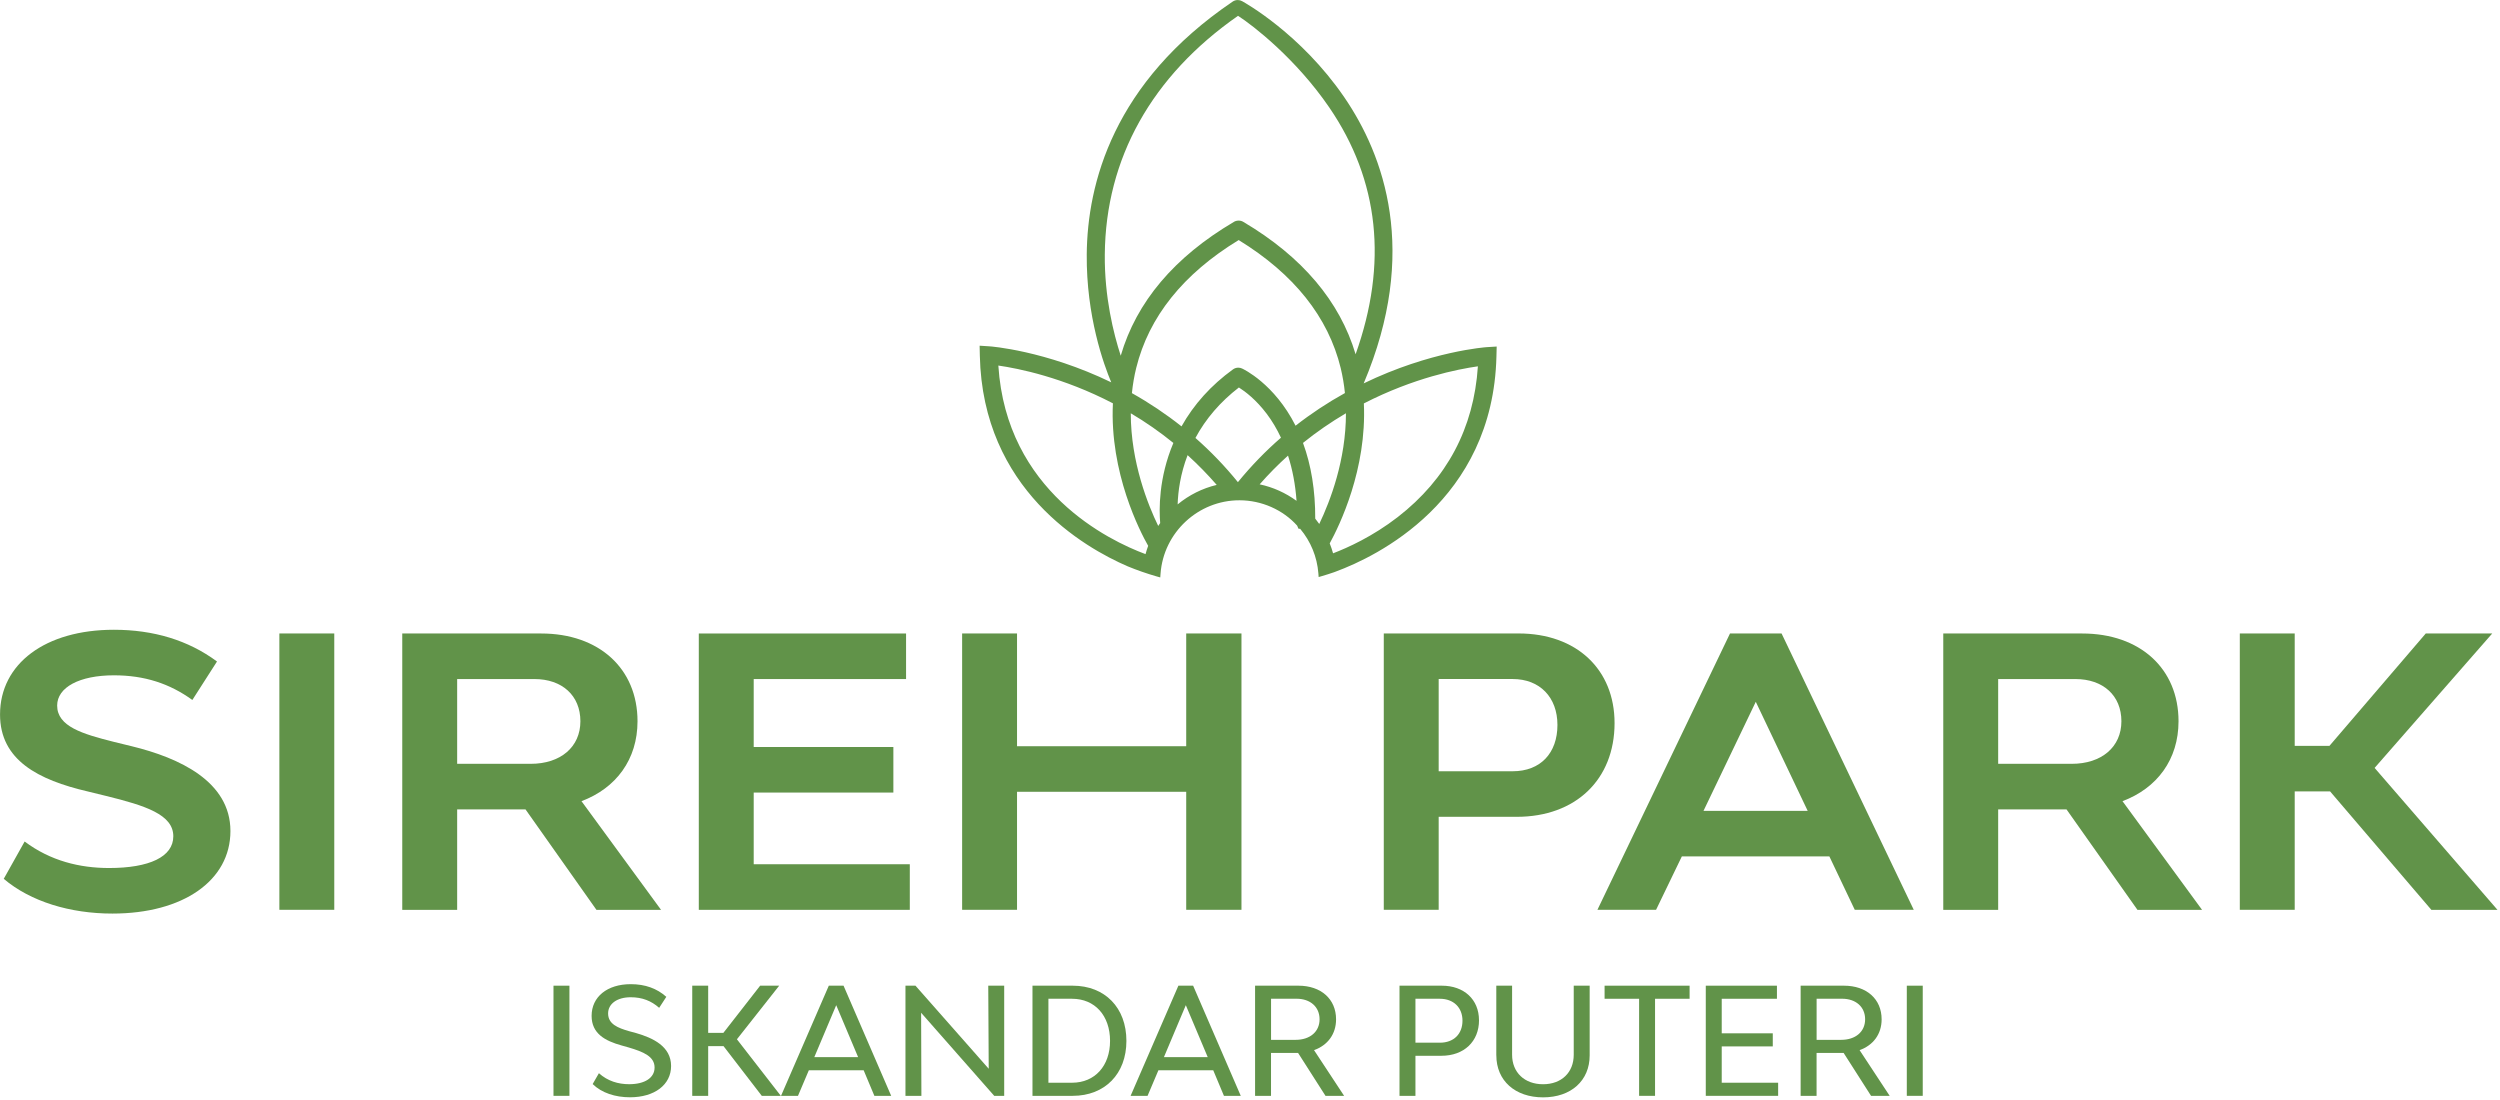
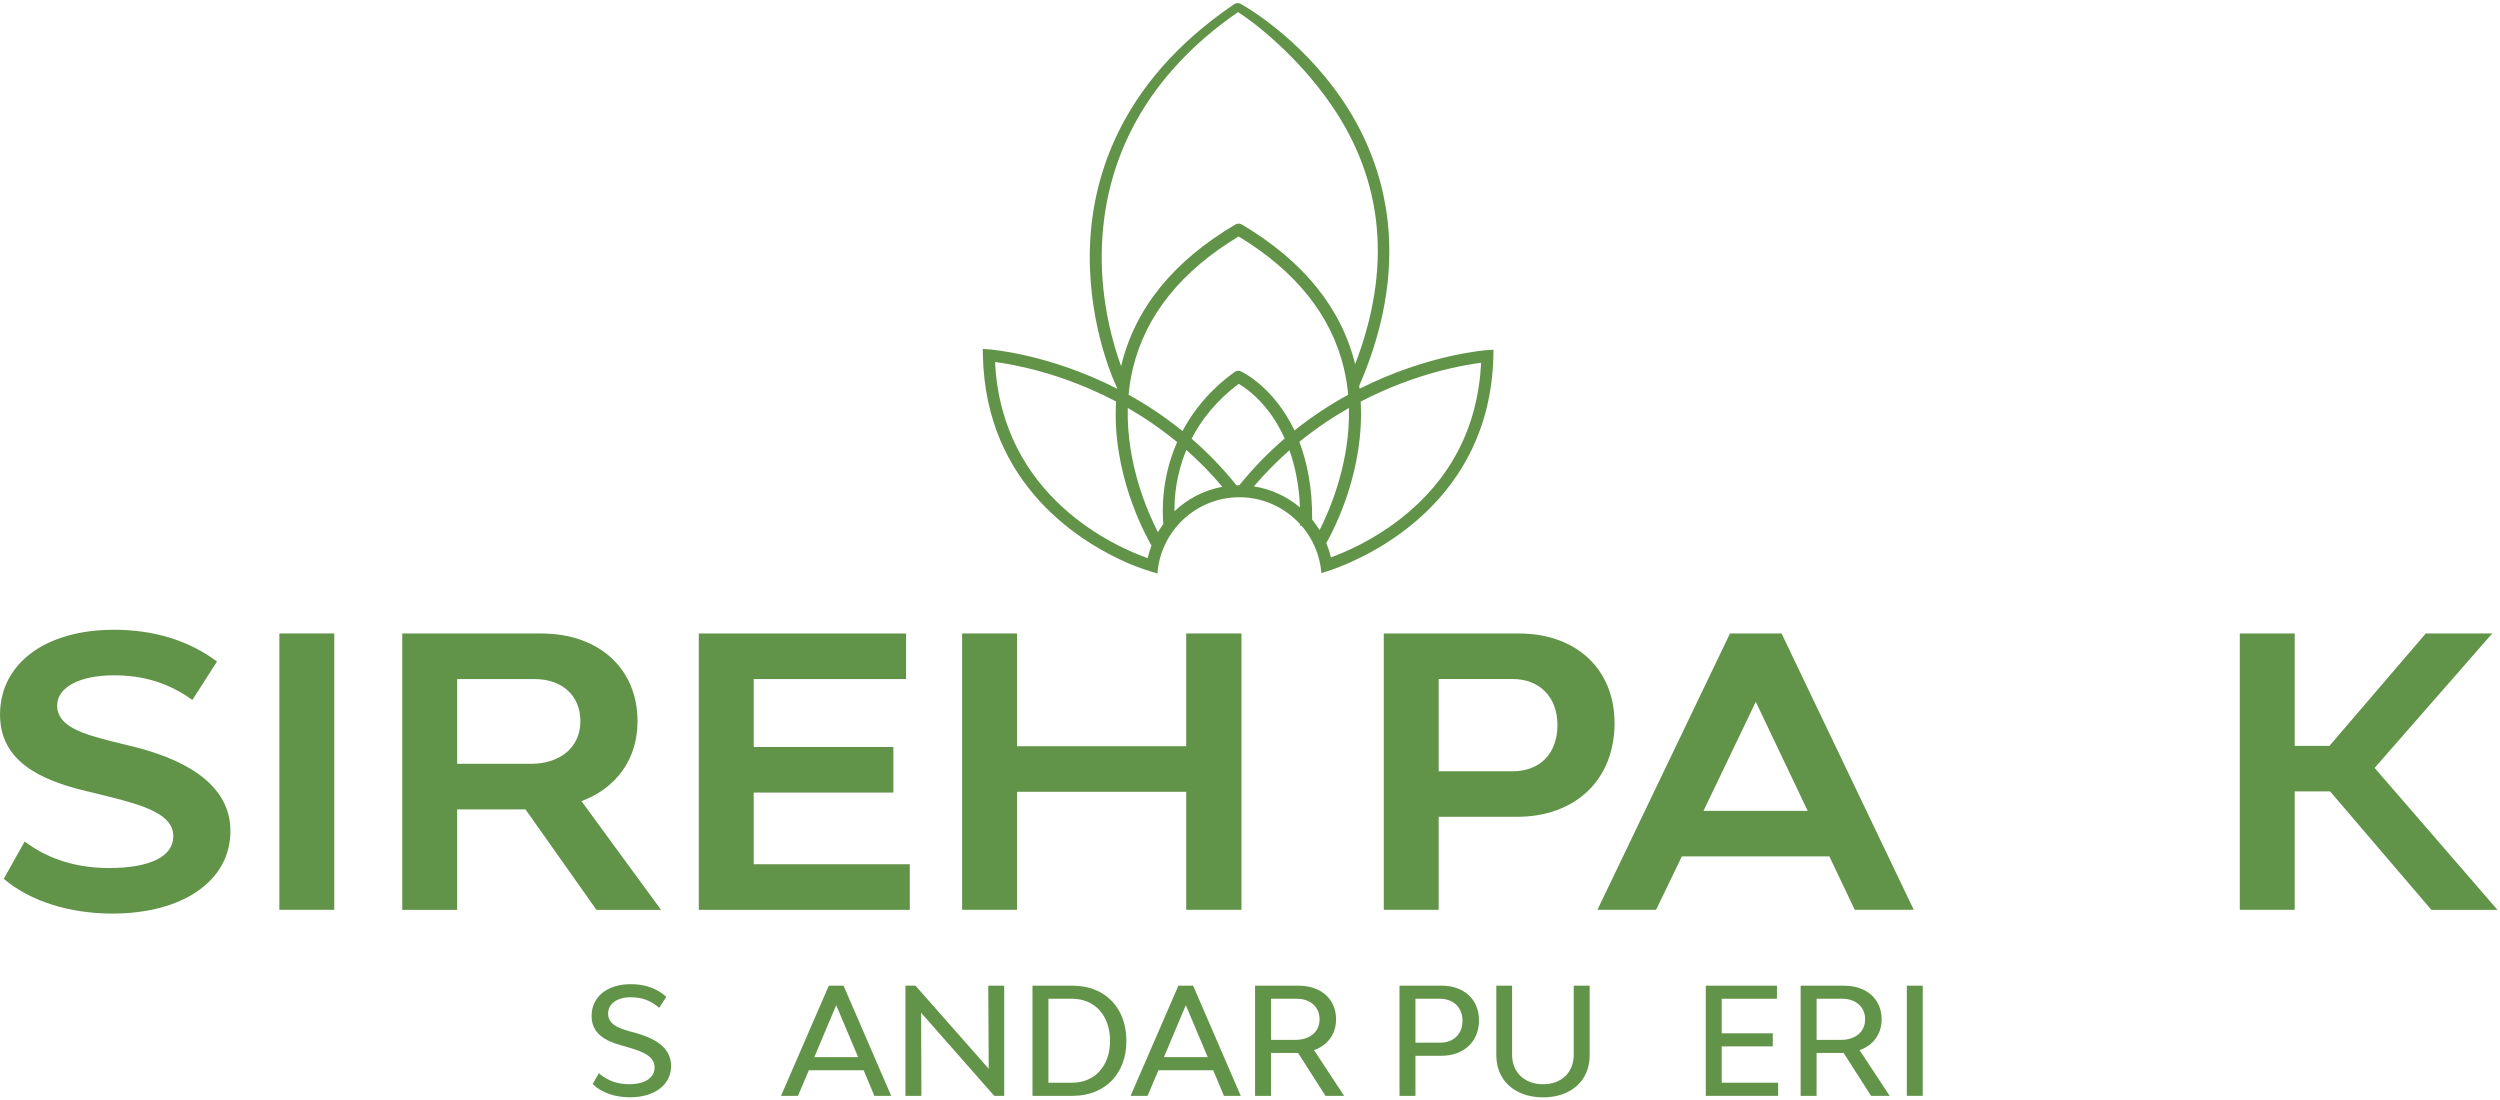
<svg xmlns="http://www.w3.org/2000/svg" width="709" height="312" viewBox="0 0 709 312" fill="none">
  <g clip-path="url(#clip0_291_492)">
-     <path d="M328.01 163.47C325.21 162.66 322.45 161.7 319.83 160.62C307.47 155.29 278.68 138.8 277.88 100.83L277.82 98.04L280.61 98.22C280.77 98.22 296.4 99.35 315.15 108.43C313.03 103.41 308.05 89.7 308.2 72.15C308.37 52.11 315.7 23.4 349.59 0.45C350.02 0.16 350.51 0.01 351.03 0.01C351.46 0.01 351.88 0.12 352.26 0.33C352.93 0.7 368.89 9.55 381.23 27.57C392.5 44.04 402.53 71.43 386.74 108.73C405.65 99.55 421.51 98.46 421.67 98.45L424.46 98.28L424.39 101.06C423.41 142.15 390.09 157.93 378.93 162.06L378.35 162.28C377.25 162.66 376.13 163.02 375 163.35L373.97 163.65L373.89 162.58C373.52 157.92 371.74 153.56 368.73 149.97L368.25 149.95L367.87 149.07C363.84 144.58 357.81 141.89 351.54 141.88C339.82 141.86 329.98 151.01 329.13 162.7L329.05 163.76L328.02 163.47H328.01ZM283.13 103.67C285.4 139.33 314.49 153.29 324.87 157.15C325.09 156.35 325.34 155.57 325.62 154.8C323.34 150.79 314.66 134.08 315.62 114.38C301.45 107.01 288.83 104.49 283.13 103.67ZM377.1 154.09C377.47 155.01 377.79 155.96 378.06 156.92C382.17 155.35 389.3 152.14 396.39 146.65C410.33 135.84 417.98 121.46 419.13 103.89C413.47 104.69 400.92 107.15 386.79 114.41C387.66 133.08 379.87 149.06 377.11 154.1L377.1 154.09ZM320.69 117.2C320.68 131.14 325.65 143.36 328.47 149.16C328.65 148.88 328.84 148.61 329.03 148.34C328.71 144.59 328.55 135.61 332.77 125.62C328.97 122.53 324.91 119.7 320.68 117.2H320.69ZM373 147.08C373.4 147.57 373.77 148.08 374.14 148.6C377.27 142.06 381.71 130.46 381.71 117.2C377.44 119.71 373.35 122.53 369.53 125.61C371.86 131.93 373.03 139.15 373 147.09V147.08ZM336.8 129.08C334.75 134.43 334.1 139.36 333.98 143.05C337.22 140.38 341 138.49 345.06 137.52C342.5 134.57 339.73 131.74 336.8 129.08ZM357.24 137.36C361.01 138.16 364.57 139.76 367.7 142.04C367.37 137.45 366.56 133.15 365.28 129.21C362.44 131.77 359.74 134.51 357.24 137.36ZM339.03 124.21C343.35 128 347.4 132.21 351.07 136.74C354.8 132.17 358.9 127.93 363.28 124.13C362.12 121.64 360.76 119.36 359.24 117.35C356.23 113.36 353.17 111.04 351.35 109.89C346.1 113.94 341.95 118.75 339.02 124.21H339.03ZM320.99 111.48C325.94 114.25 330.68 117.43 335.08 120.92C338.58 114.67 343.48 109.24 349.67 104.76C350.11 104.44 350.63 104.27 351.17 104.27C351.54 104.27 351.91 104.35 352.25 104.51C352.62 104.68 361.4 108.8 367.42 120.73C371.81 117.3 376.51 114.19 381.42 111.47C381.18 109.04 380.77 106.67 380.23 104.41C376.7 89.92 366.96 77.7 351.29 68.08C335.57 77.66 325.8 89.86 322.23 104.35C321.67 106.62 321.26 109.01 321.01 111.47L320.99 111.48ZM351.11 4.48C326.62 21.55 313.55 44.95 313.32 72.19C313.21 84.22 315.79 94.57 317.84 100.88C322.28 85.63 333.05 72.89 349.88 62.96C350.24 62.71 350.76 62.56 351.28 62.56C351.8 62.56 352.25 62.7 352.65 62.95C369.27 72.8 379.96 85.42 384.45 100.47C393.64 74.7 391.13 51.16 376.98 30.47C367.52 16.65 355.34 7.2 351.11 4.49V4.48Z" fill="#619349" />
    <path d="M421.71 99.3C421.45 99.32 404.92 100.49 385.57 110.25C385.54 109.98 385.5 109.71 385.47 109.44C401.74 71.97 391.76 44.5 380.5 28.05C368.32 10.24 352.5 1.44 351.83 1.08C351.27 0.77 350.59 0.81 350.06 1.16C316.48 23.9 309.23 52.31 309.06 72.15C308.87 93.6 316.51 109.43 316.84 110.09H316.85C316.85 110.09 316.84 110.19 316.83 110.24C297.44 100.34 280.82 99.11 280.55 99.09L278.71 98.97L278.75 100.82C279.53 137.93 307.11 154.2 320.16 159.83C322.8 160.92 325.5 161.86 328.25 162.65C329.13 150.57 339.23 141 351.53 141.02C358.35 141.03 364.46 144 368.73 148.68C368.73 148.83 368.73 148.96 368.73 149.11H369.14C372.3 152.78 374.35 157.42 374.75 162.52C375.87 162.19 376.97 161.84 378.06 161.46C378.06 161.46 378.06 161.46 378.06 161.45C388.31 157.77 422.53 142.39 423.52 101.04L423.56 99.19L421.72 99.3H421.71ZM312.45 72.18C312.69 44.83 325.69 20.96 351.09 3.44C354.57 5.54 367.58 15.17 377.7 29.96C392.5 51.59 394.71 76.24 384.32 103.29C380.39 87.31 369.58 73.98 352.18 63.66C351.63 63.32 350.85 63.33 350.32 63.69C332.87 73.98 322.02 87.32 318.07 103.34C318.03 103.52 317.99 103.69 317.95 103.87C315.71 97.72 312.32 86.1 312.45 72.17V72.18ZM382.33 111.96C377.32 114.7 372.17 118.04 367.11 122.08C361.29 109.82 352.45 105.56 351.88 105.3C351.32 105.04 350.67 105.11 350.18 105.46C343.07 110.6 338.41 116.48 335.35 122.24C330.28 118.13 325.11 114.74 320.07 111.95C320.31 109.38 320.72 106.77 321.37 104.14C325.03 89.28 335.09 76.81 351.28 67.06C367.43 76.85 377.45 89.34 381.07 104.2C381.7 106.81 382.11 109.39 382.34 111.95L382.33 111.96ZM325.47 158.29C316.51 155.12 284.05 141.03 282.2 102.67C287.1 103.29 300.98 105.68 316.51 113.87C315.34 134.03 324.42 151.01 326.57 154.72C326.12 155.87 325.76 157.06 325.47 158.29ZM328.39 150.94C325.49 145.3 319.42 131.53 319.84 115.7C324.47 118.36 329.19 121.55 333.83 125.37C329.24 135.84 329.62 145.37 329.93 148.6C329.38 149.35 328.87 150.14 328.39 150.95V150.94ZM333.09 144.99C333.03 141 333.54 134.59 336.45 127.6C339.95 130.7 343.39 134.16 346.66 138.06C341.45 139.01 336.77 141.48 333.08 144.99H333.09ZM351.48 137.62C351.21 137.62 350.95 137.63 350.68 137.64C346.64 132.61 342.34 128.22 337.94 124.41C340.67 119.13 344.86 113.69 351.3 108.84C352.89 109.79 356.47 112.23 359.93 116.82C361.4 118.77 362.95 121.27 364.34 124.35C359.89 128.16 355.56 132.56 351.47 137.61L351.48 137.62ZM355.6 137.94C358.84 134.13 362.23 130.73 365.69 127.69C367.25 132.07 368.41 137.43 368.68 143.91C365.02 140.83 360.53 138.71 355.6 137.94ZM372.13 147.39C372.2 138.34 370.7 131.09 368.49 125.32C373.15 121.52 377.9 118.34 382.56 115.7C382.94 130.96 377.28 144.33 374.25 150.34C373.61 149.31 372.91 148.32 372.14 147.38L372.13 147.39ZM396.92 147.33C389.27 153.26 381.61 156.56 377.46 158.07C377.12 156.68 376.68 155.33 376.14 154.03C378.89 149.12 386.96 132.93 385.89 113.89C401.36 105.83 415.17 103.49 420.05 102.88C419.13 121.2 411.35 136.15 396.92 147.33Z" fill="#619349" />
    <path d="M1.06 249.24L6.99 238.65C14.3 244.16 22.66 246.17 30.93 246.17C42.37 246.17 49.15 242.99 49.15 237.17C49.15 231.03 41.31 228.49 30.09 225.73L24.9 224.46C10.81 221.18 0.01 215.56 0.01 202.64C0.01 188.24 12.83 178.6 32.31 178.6C43.54 178.6 53.39 181.56 61.54 187.6L54.55 198.51C48.09 193.85 40.99 191.52 32.31 191.52C22.57 191.52 16.21 194.91 16.21 200.1C16.21 206.03 23.41 208.15 32.2 210.37L37.39 211.64C50.84 214.92 65.35 221.6 65.35 235.68C65.35 249.76 51.9 259.09 31.88 259.09C19.91 259.09 8.69 255.7 1.06 249.24Z" fill="#619349" />
    <path d="M79.23 179.65H94.8V258.02H79.23V179.65Z" fill="#619349" />
    <path d="M149.03 229.54H129.65V258.03H114.08V179.66H153.48C169.9 179.66 180.8 189.62 180.8 204.55C180.8 215.35 174.76 223.51 164.91 227.21L187.47 258.03H169.15L149.03 229.54ZM129.65 216.62H150.51C158.98 216.62 164.6 211.85 164.6 204.55C164.6 197.25 159.41 192.58 151.57 192.58H129.65V216.62Z" fill="#619349" />
    <path d="M258.02 245.11V258.03H198.18V179.66H256.96V192.58H213.75V211.85H253.36V224.77H213.75V245.1H258.02V245.11Z" fill="#619349" />
    <path d="M352.08 179.65V258.02H336.41V224.55H288.43V258.02H272.86V179.65H288.43V211.63H336.41V179.65H352.08Z" fill="#619349" />
    <path d="M457.89 205.07C457.89 221.06 446.88 231.65 430.14 231.65H408.01V258.02H392.44V179.65H430.67C447.09 179.65 457.89 189.82 457.89 205.07ZM441.69 205.6C441.69 197.76 436.71 192.57 428.98 192.57H408.01V218.73H428.98C436.92 218.73 441.69 213.54 441.69 205.6Z" fill="#619349" />
    <path d="M518.8 242.88H476.97L469.66 258.02H453.03L490.63 179.65H505.25L542.74 258.02H526.01L518.81 242.88H518.8ZM512.66 229.96L497.94 199.03L483.11 229.96H512.66Z" fill="#619349" />
-     <path d="M586.06 229.54H566.68V258.03H551.11V179.66H590.51C606.93 179.66 617.83 189.62 617.83 204.55C617.83 215.35 611.79 223.51 601.94 227.21L624.5 258.03H606.18L586.06 229.54ZM566.68 216.62H587.54C596.01 216.62 601.63 211.85 601.63 204.55C601.63 197.25 596.44 192.58 588.6 192.58H566.68V216.62Z" fill="#619349" />
    <path d="M660.84 224.45H650.78V258.02H635.21V179.65H650.78V211.53H660.63L687.95 179.65H706.8L673.44 217.78L708.28 258.03H689.53L660.83 224.46L660.84 224.45Z" fill="#619349" />
-     <path d="M156.97 279.54H161.49V310.78H156.97V279.54Z" fill="#619349" />
    <path d="M168.08 307.44L169.85 304.36C172.34 306.6 175.34 307.48 178.42 307.48C182.9 307.48 185.64 305.66 185.64 302.75C185.64 299.67 182.6 298.32 178.25 297.05L176.31 296.5C171.58 295.19 167.78 293.12 167.78 288.1C167.78 282.7 172.21 279.11 178.88 279.11C182.98 279.11 186.31 280.33 188.97 282.7L186.94 285.82C184.7 283.84 182.13 282.82 178.88 282.82C175 282.82 172.46 284.68 172.46 287.42C172.46 290.42 175.2 291.52 178.41 292.44L180.44 292.99C185.08 294.34 190.32 296.71 190.32 302.32C190.32 307.64 185.63 311.19 178.67 311.19C174.53 311.19 170.65 309.97 168.07 307.43L168.08 307.44Z" fill="#619349" />
-     <path d="M205.19 296.68H200.84V310.78H196.32V279.54H200.84V292.92H205.15L215.58 279.54H220.98L208.99 294.74L221.44 310.78H216.04L205.19 296.68Z" fill="#619349" />
    <path d="M244.93 303.52H229.39L226.31 310.78H221.5L235.05 279.54H239.23L252.74 310.78H247.97L244.93 303.52ZM243.36 299.8L237.15 285.07L230.94 299.8H243.35H243.36Z" fill="#619349" />
    <path d="M256.8 279.54H259.63L280.4 303.1L280.27 279.54H284.79V310.78H281.96L261.23 287.22L261.31 310.78H256.79V279.54H256.8Z" fill="#619349" />
    <path d="M319.45 295.2C319.45 304.53 313.37 310.78 304.21 310.78H292.81V279.54H304.21C313.37 279.54 319.45 285.79 319.45 295.2ZM314.81 295.2C314.81 288.02 310.5 283.25 304.04 283.25H297.33V307.06H304.04C310.5 307.06 314.81 302.29 314.81 295.2Z" fill="#619349" />
    <path d="M344.07 303.52H328.53L325.45 310.78H320.64L334.19 279.54H338.37L351.88 310.78H347.11L344.07 303.52ZM342.51 299.8L336.3 285.07L330.09 299.8H342.5H342.51Z" fill="#619349" />
    <path d="M375.91 310.78L368.14 298.62H360.46V310.78H355.94V279.54H368.23C374.65 279.54 378.91 283.34 378.91 289.08C378.91 293.26 376.55 296.43 372.66 297.82L381.19 310.78H375.91ZM360.46 294.9H367.43C371.53 294.9 374.23 292.58 374.23 289.07C374.23 285.56 371.61 283.24 367.69 283.24H360.47V294.89L360.46 294.9Z" fill="#619349" />
    <path d="M419.45 289.33C419.45 295.37 415.19 299.42 408.77 299.42H401.42V310.78H396.9V279.54H408.89C415.22 279.54 419.44 283.47 419.44 289.33H419.45ZM414.76 289.46C414.76 285.74 412.23 283.25 408.34 283.25H401.42V295.71H408.34C412.31 295.71 414.76 293.22 414.76 289.46Z" fill="#619349" />
    <path d="M424.35 299.3V279.54H428.83V299.13C428.83 304.11 432.33 307.49 437.61 307.49C442.89 307.49 446.31 304.11 446.31 299.13V279.54H450.83V299.3C450.83 306.48 445.55 311.21 437.62 311.21C429.69 311.21 424.36 306.48 424.36 299.3H424.35Z" fill="#619349" />
-     <path d="M479.16 283.25H469.37V310.78H464.85V283.25H455.06V279.54H479.17V283.25H479.16Z" fill="#619349" />
    <path d="M504.28 307.06V310.78H483.76V279.54H503.94V283.25H488.28V293.05H502.76V296.76H488.28V307.06H504.28Z" fill="#619349" />
    <path d="M530.63 310.78L522.86 298.62H515.18V310.78H510.66V279.54H522.95C529.37 279.54 533.63 283.34 533.63 289.08C533.63 293.26 531.27 296.43 527.38 297.82L535.91 310.78H530.63ZM515.18 294.9H522.15C526.25 294.9 528.95 292.58 528.95 289.07C528.95 285.56 526.33 283.24 522.41 283.24H515.19V294.89L515.18 294.9Z" fill="#619349" />
    <path d="M540.77 279.54H545.29V310.78H540.77V279.54Z" fill="#619349" />
  </g>
  <defs>
    <clipPath id="clip0_291_492">
      <rect width="708.29" height="311.2" fill="white" />
    </clipPath>
  </defs>
</svg>